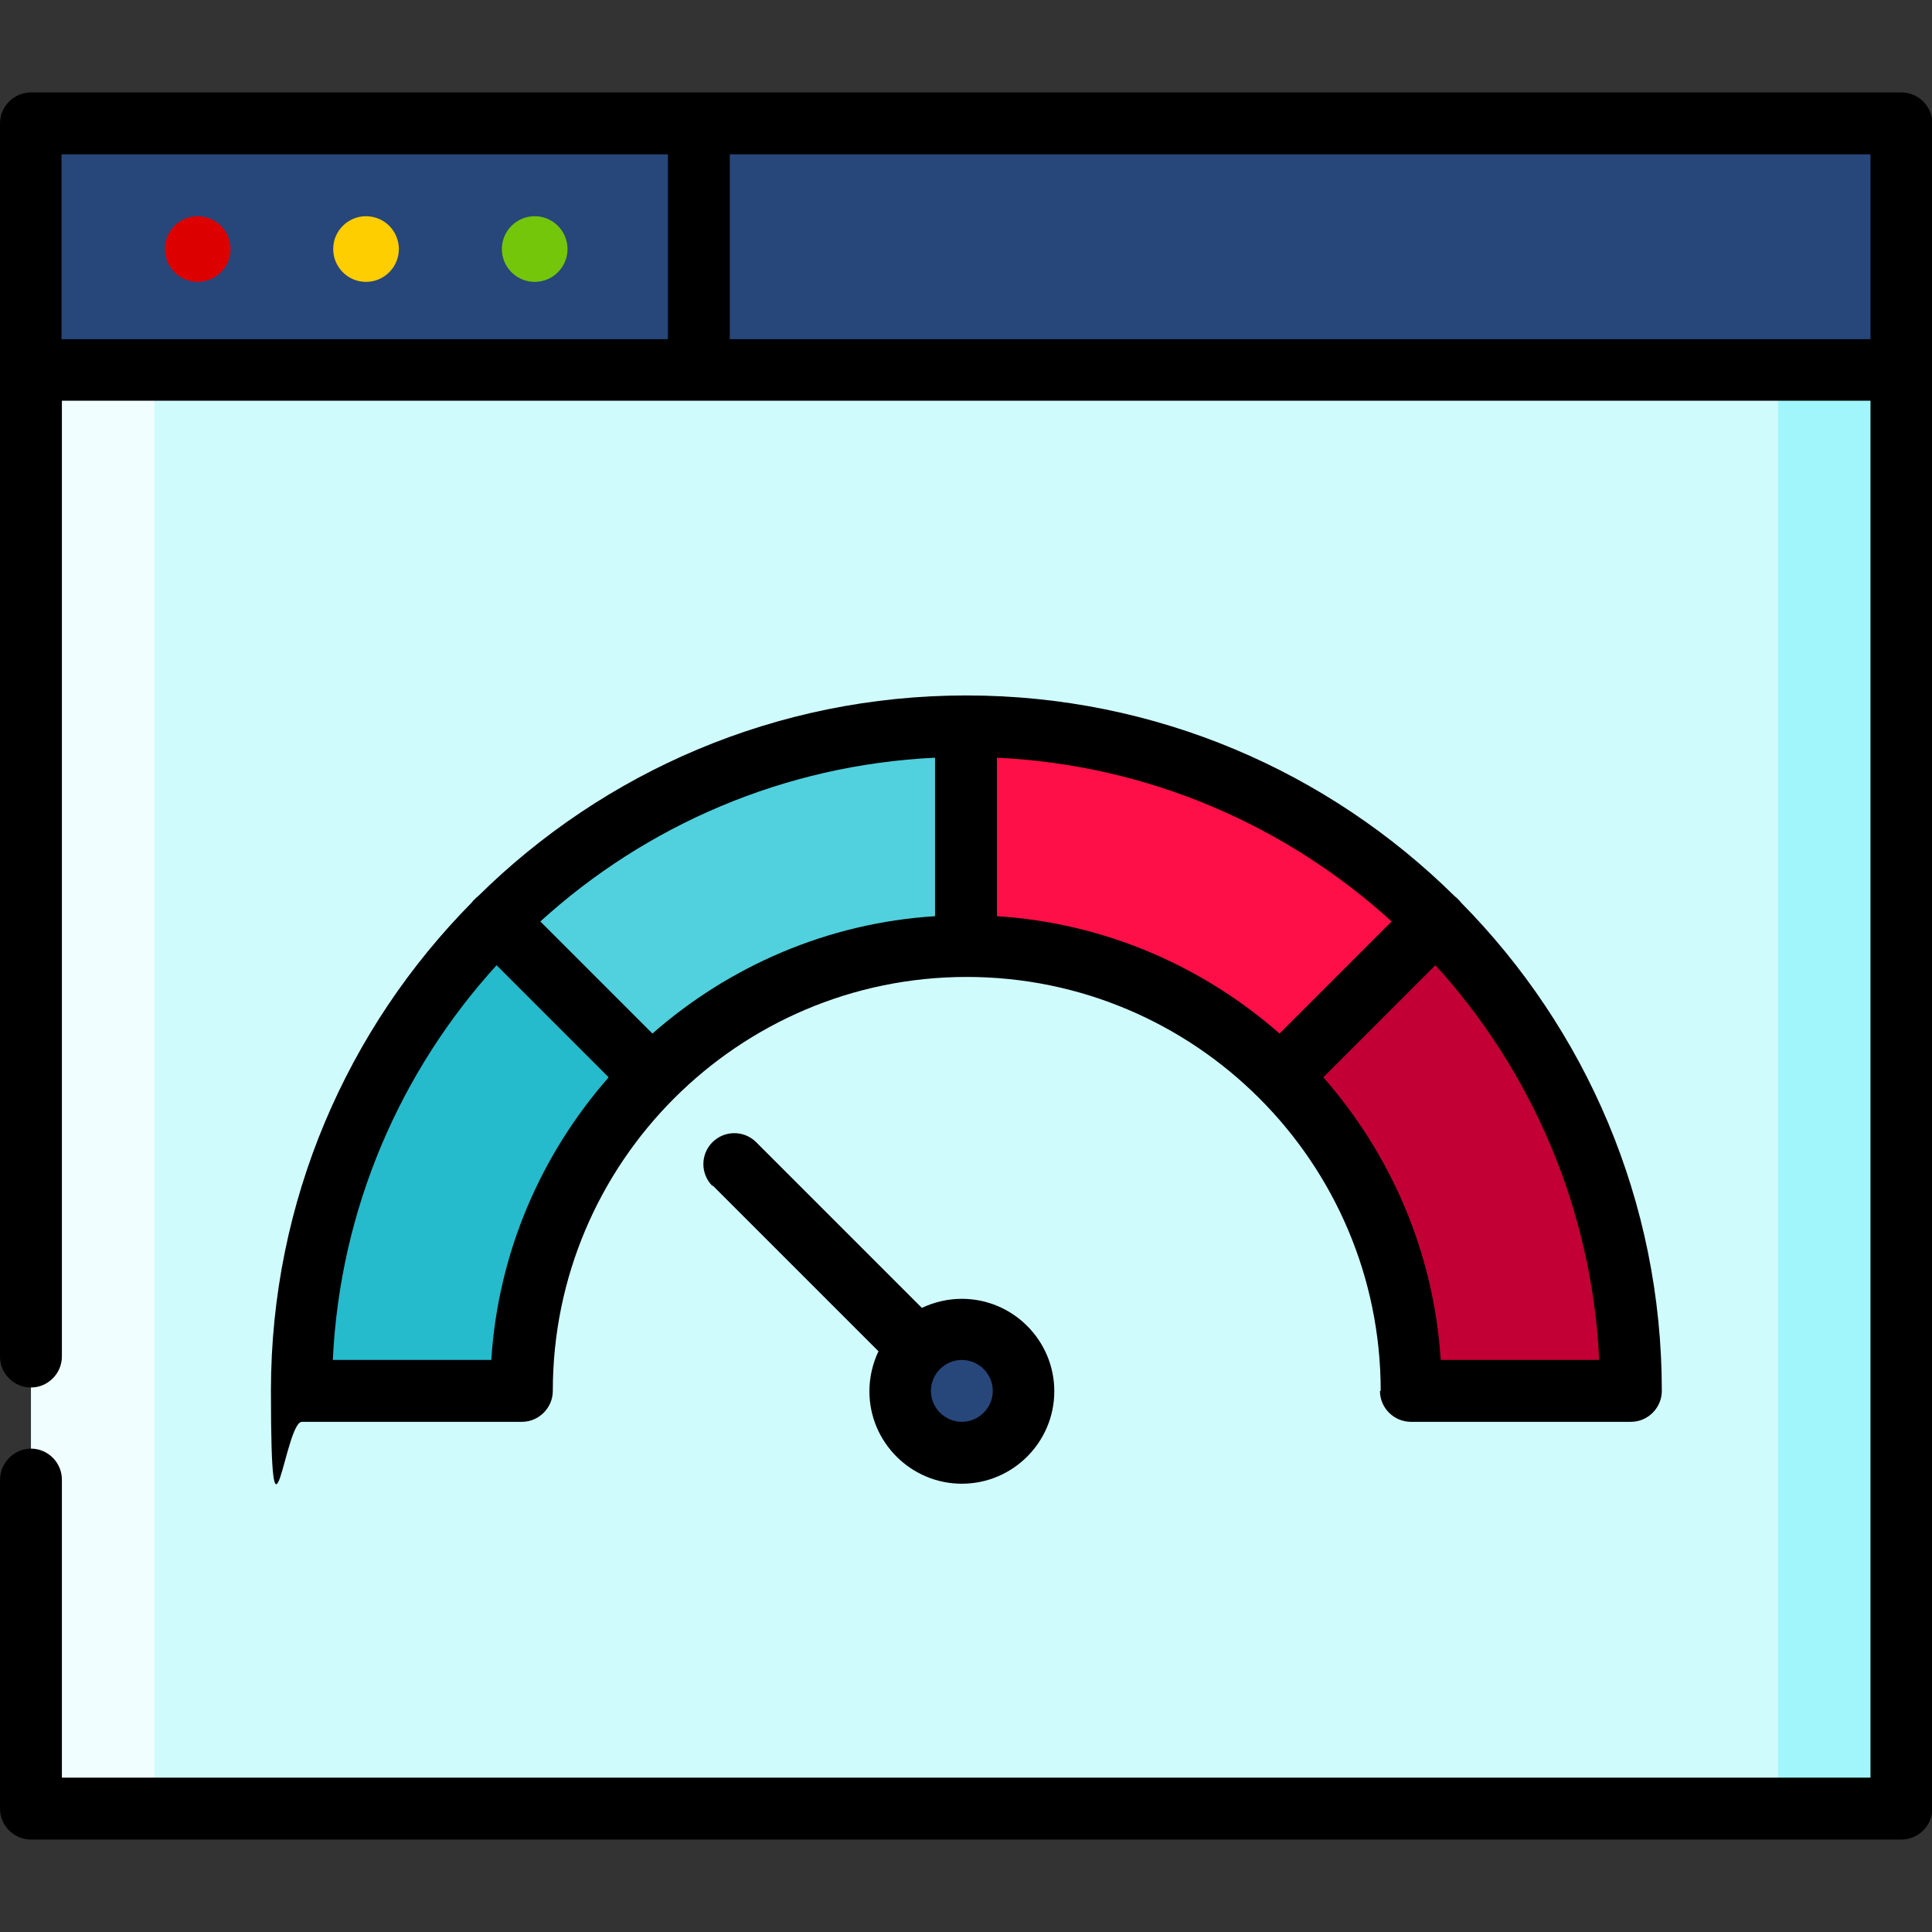
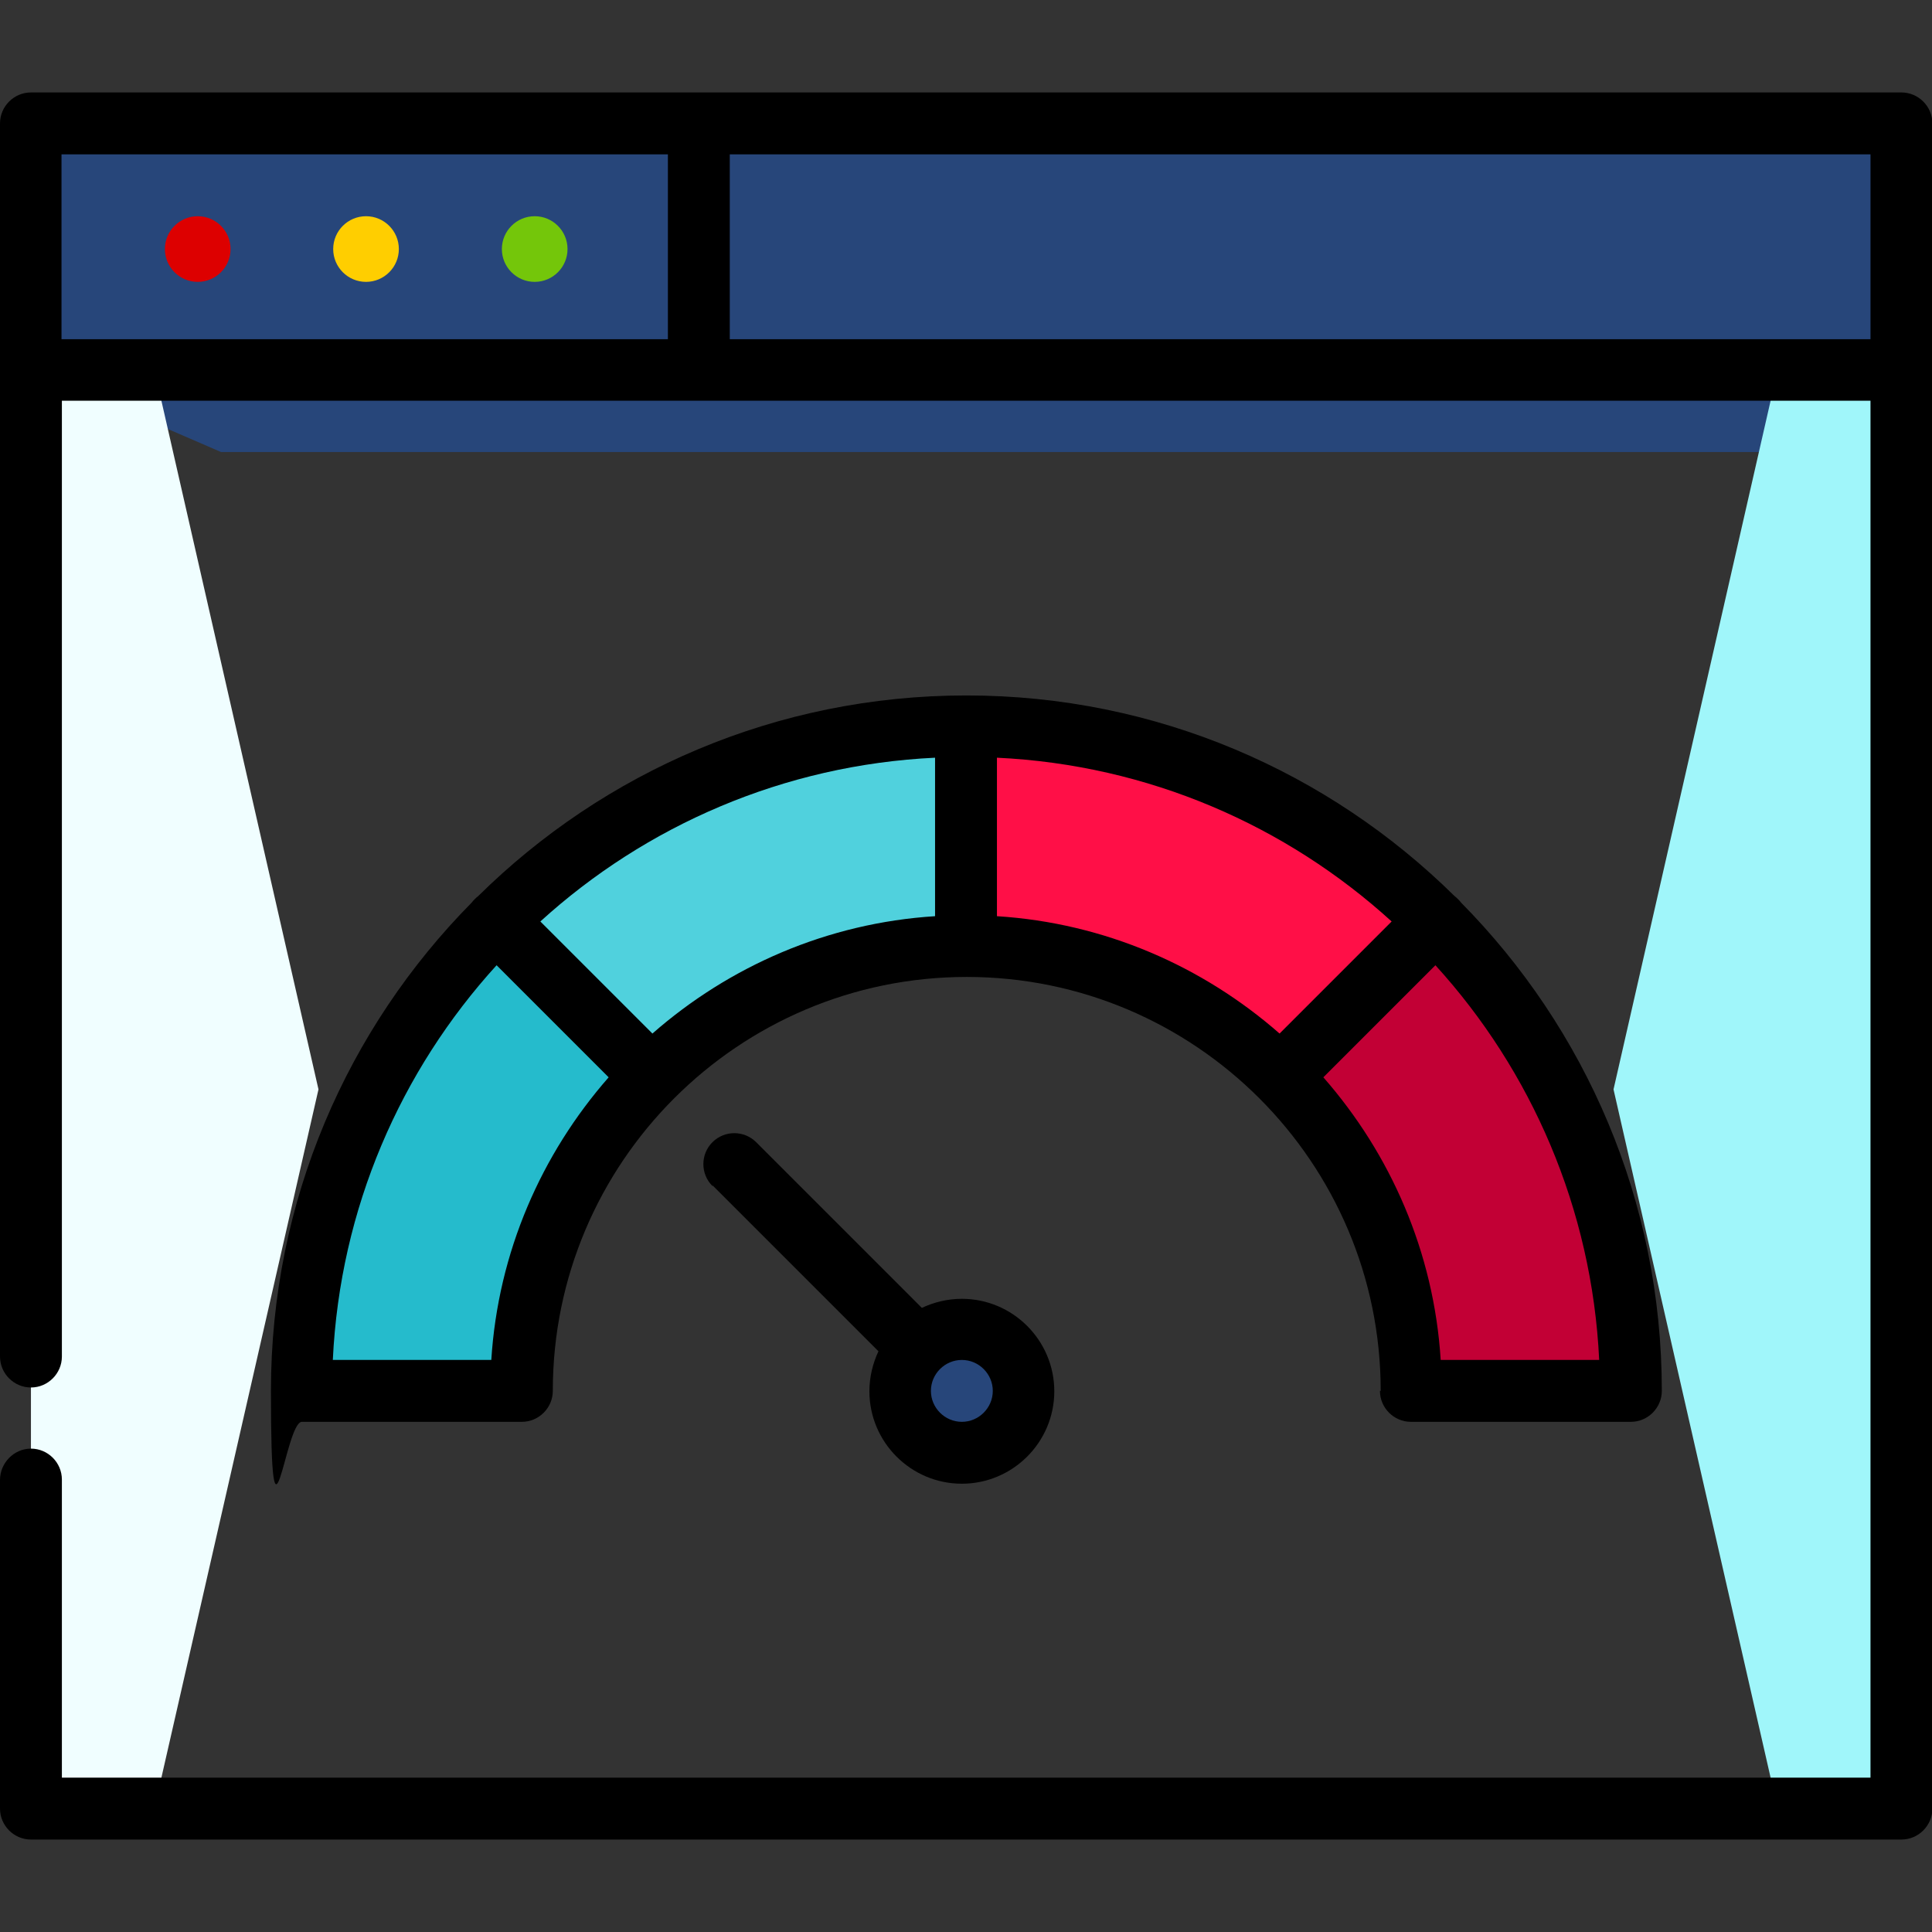
<svg xmlns="http://www.w3.org/2000/svg" id="Layer_1" version="1.1" viewBox="0 0 512 512">
  <rect x="0" y="0" width="512" height="512" fill="#333333" stroke="none" />
  <defs>
    <style>
      .st0 {
        fill: #25bbcc;
      }

      .st1 {
        fill: #ffce00;
      }

      .st2 {
        fill: #f0feff;
      }

      .st3 {
        fill: #a0f6fa;
      }

      .st4 {
        fill: #ff0f47;
      }

      .st5 {
        fill: #74c60a;
      }

      .st6 {
        fill: #50d1dd;
      }

      .st7 {
        fill: #c20035;
      }

      .st8 {
        fill: #d00;
      }

      .st9 {
        fill: #d0fbfd;
      }

      .st10 {
        fill: #27467a;
      }
    </style>
  </defs>
  <polygon class="st10" points="8.2 32.7 8.2 98 58.6 119.8 500.2 119.8 500.2 32.7 8.2 32.7" />
  <polygon class="st3" points="503.8 98 503.8 479.3 471.1 479.3 427.6 288.7 471.1 98 503.8 98" />
  <polygon class="st2" points="40.9 98 84.4 288.7 40.9 479.3 8.2 479.3 8.2 98 40.9 98" />
-   <rect class="st9" x="40.9" y="98" width="430.3" height="381.3" />
  <path class="st0" d="M131.5,244h41.2v41.2c-21.3,21.3-34.5,50.8-34.5,83.3h-58.3c0-48.6,19.7-92.7,51.6-124.5Z" />
  <path class="st6" d="M256,192.4l21.8,29.1-21.8,29.1c-32.6,0-62,13.2-83.3,34.5l-41.2-41.2c31.9-31.9,75.9-51.6,124.5-51.6Z" />
  <path class="st4" d="M256,192.4c48.6,0,92.7,19.7,124.5,51.6v41.2h-41.2c-21.3-21.3-50.8-34.5-83.3-34.5v-58.3Z" />
  <circle class="st10" cx="256" cy="368.6" r="16.3" />
  <path class="st7" d="M432.1,368.6h-58.3c0-32.5-13.2-62-34.5-83.3l41.2-41.2c31.9,31.9,51.6,75.9,51.6,124.5Z" />
  <path d="M0,32.7v326.8c0,4.5,3.7,8.2,8.2,8.2s8.2-3.7,8.2-8.2V106.2s479.3,0,479.3,0v364.9s-479.3,0-479.3,0v-79c0-4.5-3.7-8.2-8.2-8.2S0,387.7,0,392.2v87.1c0,4.5,3.7,8.2,8.2,8.2h495.7c4.5,0,8.2-3.7,8.2-8.2V32.7c0-4.5-3.7-8.2-8.2-8.2H8.2C3.7,24.5,0,28.2,0,32.7ZM495.7,89.9H193.4s0-49,0-49h302.3s0,49,0,49ZM16.3,89.9v-49s160.7,0,160.7,0v49s-160.7,0-160.7,0Z" />
  <path class="st1" d="M97,57.3c-4.8,0-8.7,3.9-8.7,8.7s3.9,8.7,8.7,8.7,8.7-3.9,8.7-8.7-3.9-8.7-8.7-8.7Z" />
  <path class="st8" d="M52.4,57.3c-4.8,0-8.7,3.9-8.7,8.7s3.9,8.7,8.7,8.7,8.7-3.9,8.7-8.7-3.9-8.7-8.7-8.7Z" />
  <path class="st5" d="M141.7,57.3c-4.8,0-8.7,3.9-8.7,8.7s3.9,8.7,8.7,8.7,8.7-3.9,8.7-8.7-3.9-8.7-8.7-8.7Z" />
  <path d="M188.9,314.2l43.9,43.9c-1.5,3.2-2.4,6.8-2.4,10.6,0,13.5,11,24.5,24.5,24.5,13.5,0,24.5-11,24.5-24.5s-11-24.5-24.5-24.5c-3.8,0-7.4.9-10.6,2.4l-43.9-43.9c-3.2-3.2-8.4-3.2-11.6,0-3.2,3.2-3.2,8.4,0,11.6ZM246.7,368.6c0-4.5,3.7-8.2,8.2-8.2s8.2,3.7,8.2,8.2-3.7,8.2-8.2,8.2-8.2-3.7-8.2-8.2Z" />
  <path d="M365.7,368.6c0,4.5,3.7,8.2,8.2,8.2h58.3c4.5,0,8.2-3.7,8.2-8.2,0-50.4-20.3-96.1-53.2-129.4-.2-.3-.5-.6-.8-.9-.3-.3-.6-.6-.9-.8-33.3-32.9-79-53.2-129.4-53.2s-96.1,20.3-129.4,53.2c-.3.2-.6.5-.9.8-.3.3-.6.6-.8.9-32.9,33.3-53.2,79-53.2,129.4s3.7,8.2,8.2,8.2h58.3c4.5,0,8.2-3.7,8.2-8.2,0-60.5,49.2-109.7,109.7-109.7s109.7,49.2,109.7,109.7ZM172.9,273.9l-29.7-29.7c27.9-25.4,64.5-41.5,104.6-43.4v42c-28.6,1.8-54.6,13.3-74.9,31.1ZM264.2,200.8c40.2,1.9,76.7,18,104.6,43.4l-29.7,29.7c-20.3-17.8-46.3-29.3-74.9-31.1v-42ZM381.8,360.4c-1.8-28.6-13.3-54.6-31.1-74.9l29.7-29.7c25.4,27.9,41.5,64.5,43.4,104.6h-42s0,0,0,0ZM130.2,360.4h-42c1.9-40.2,18-76.7,43.4-104.6l29.7,29.7c-17.8,20.3-29.3,46.3-31.1,74.9Z" />
</svg>